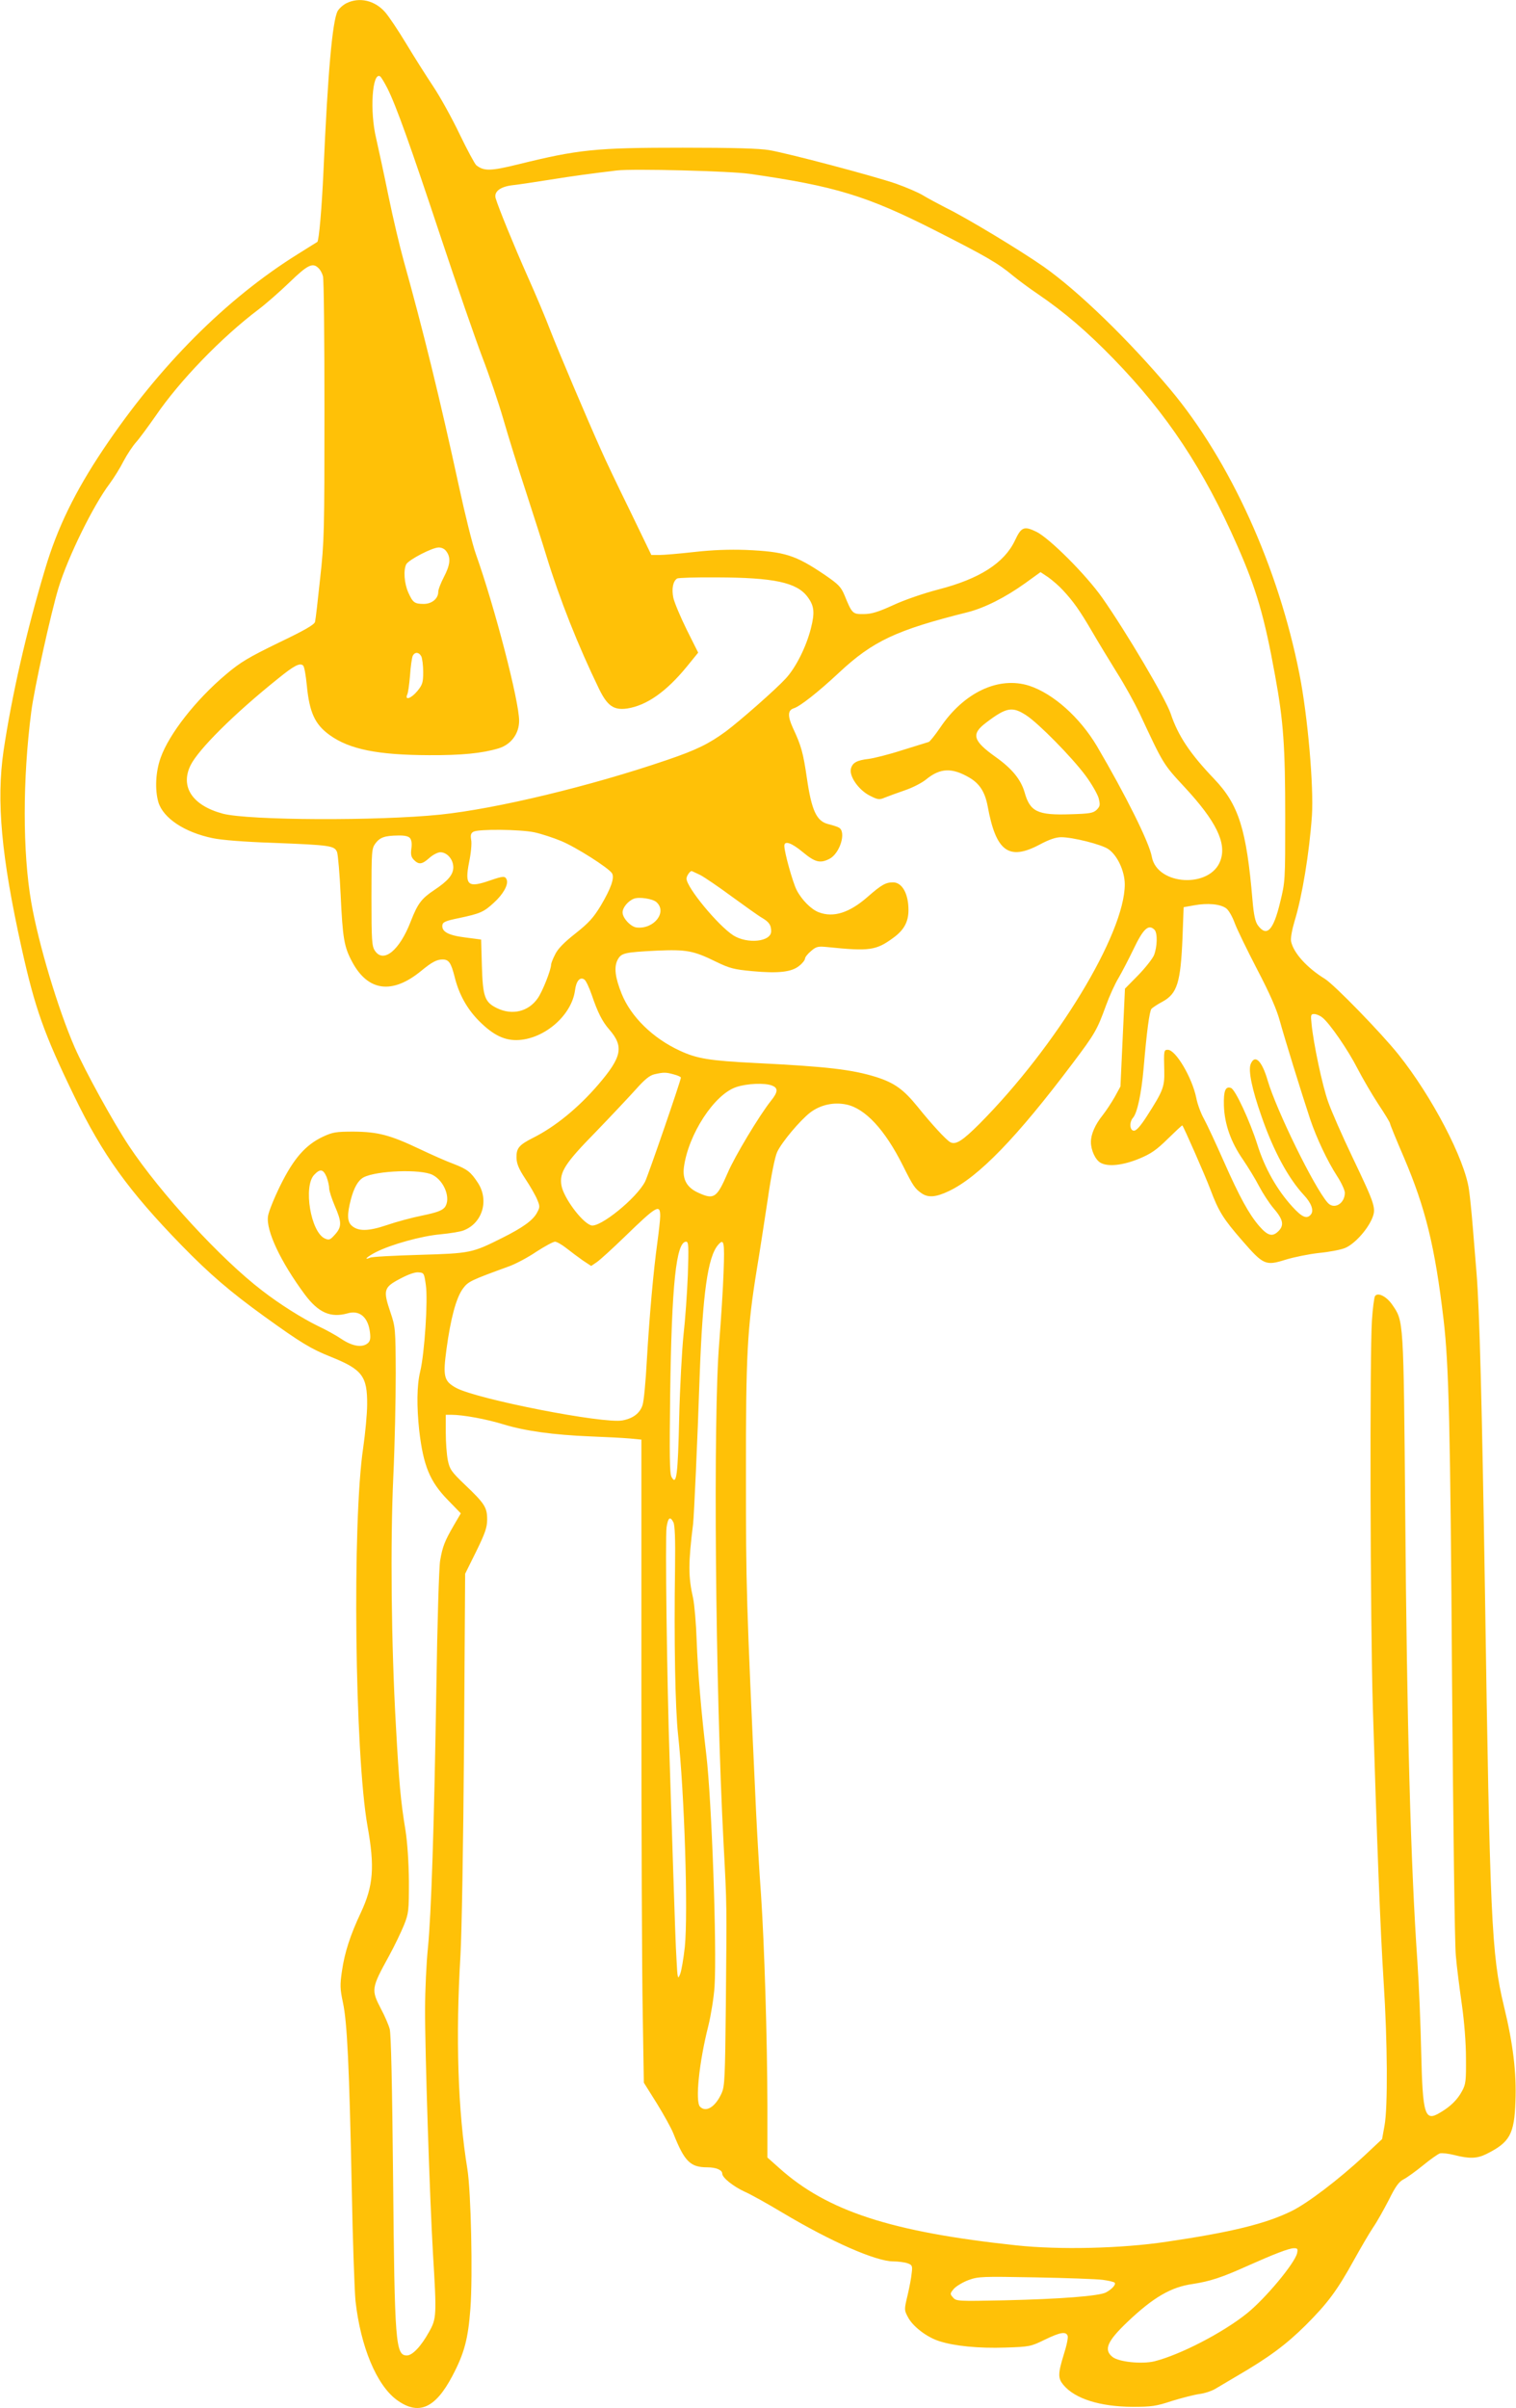
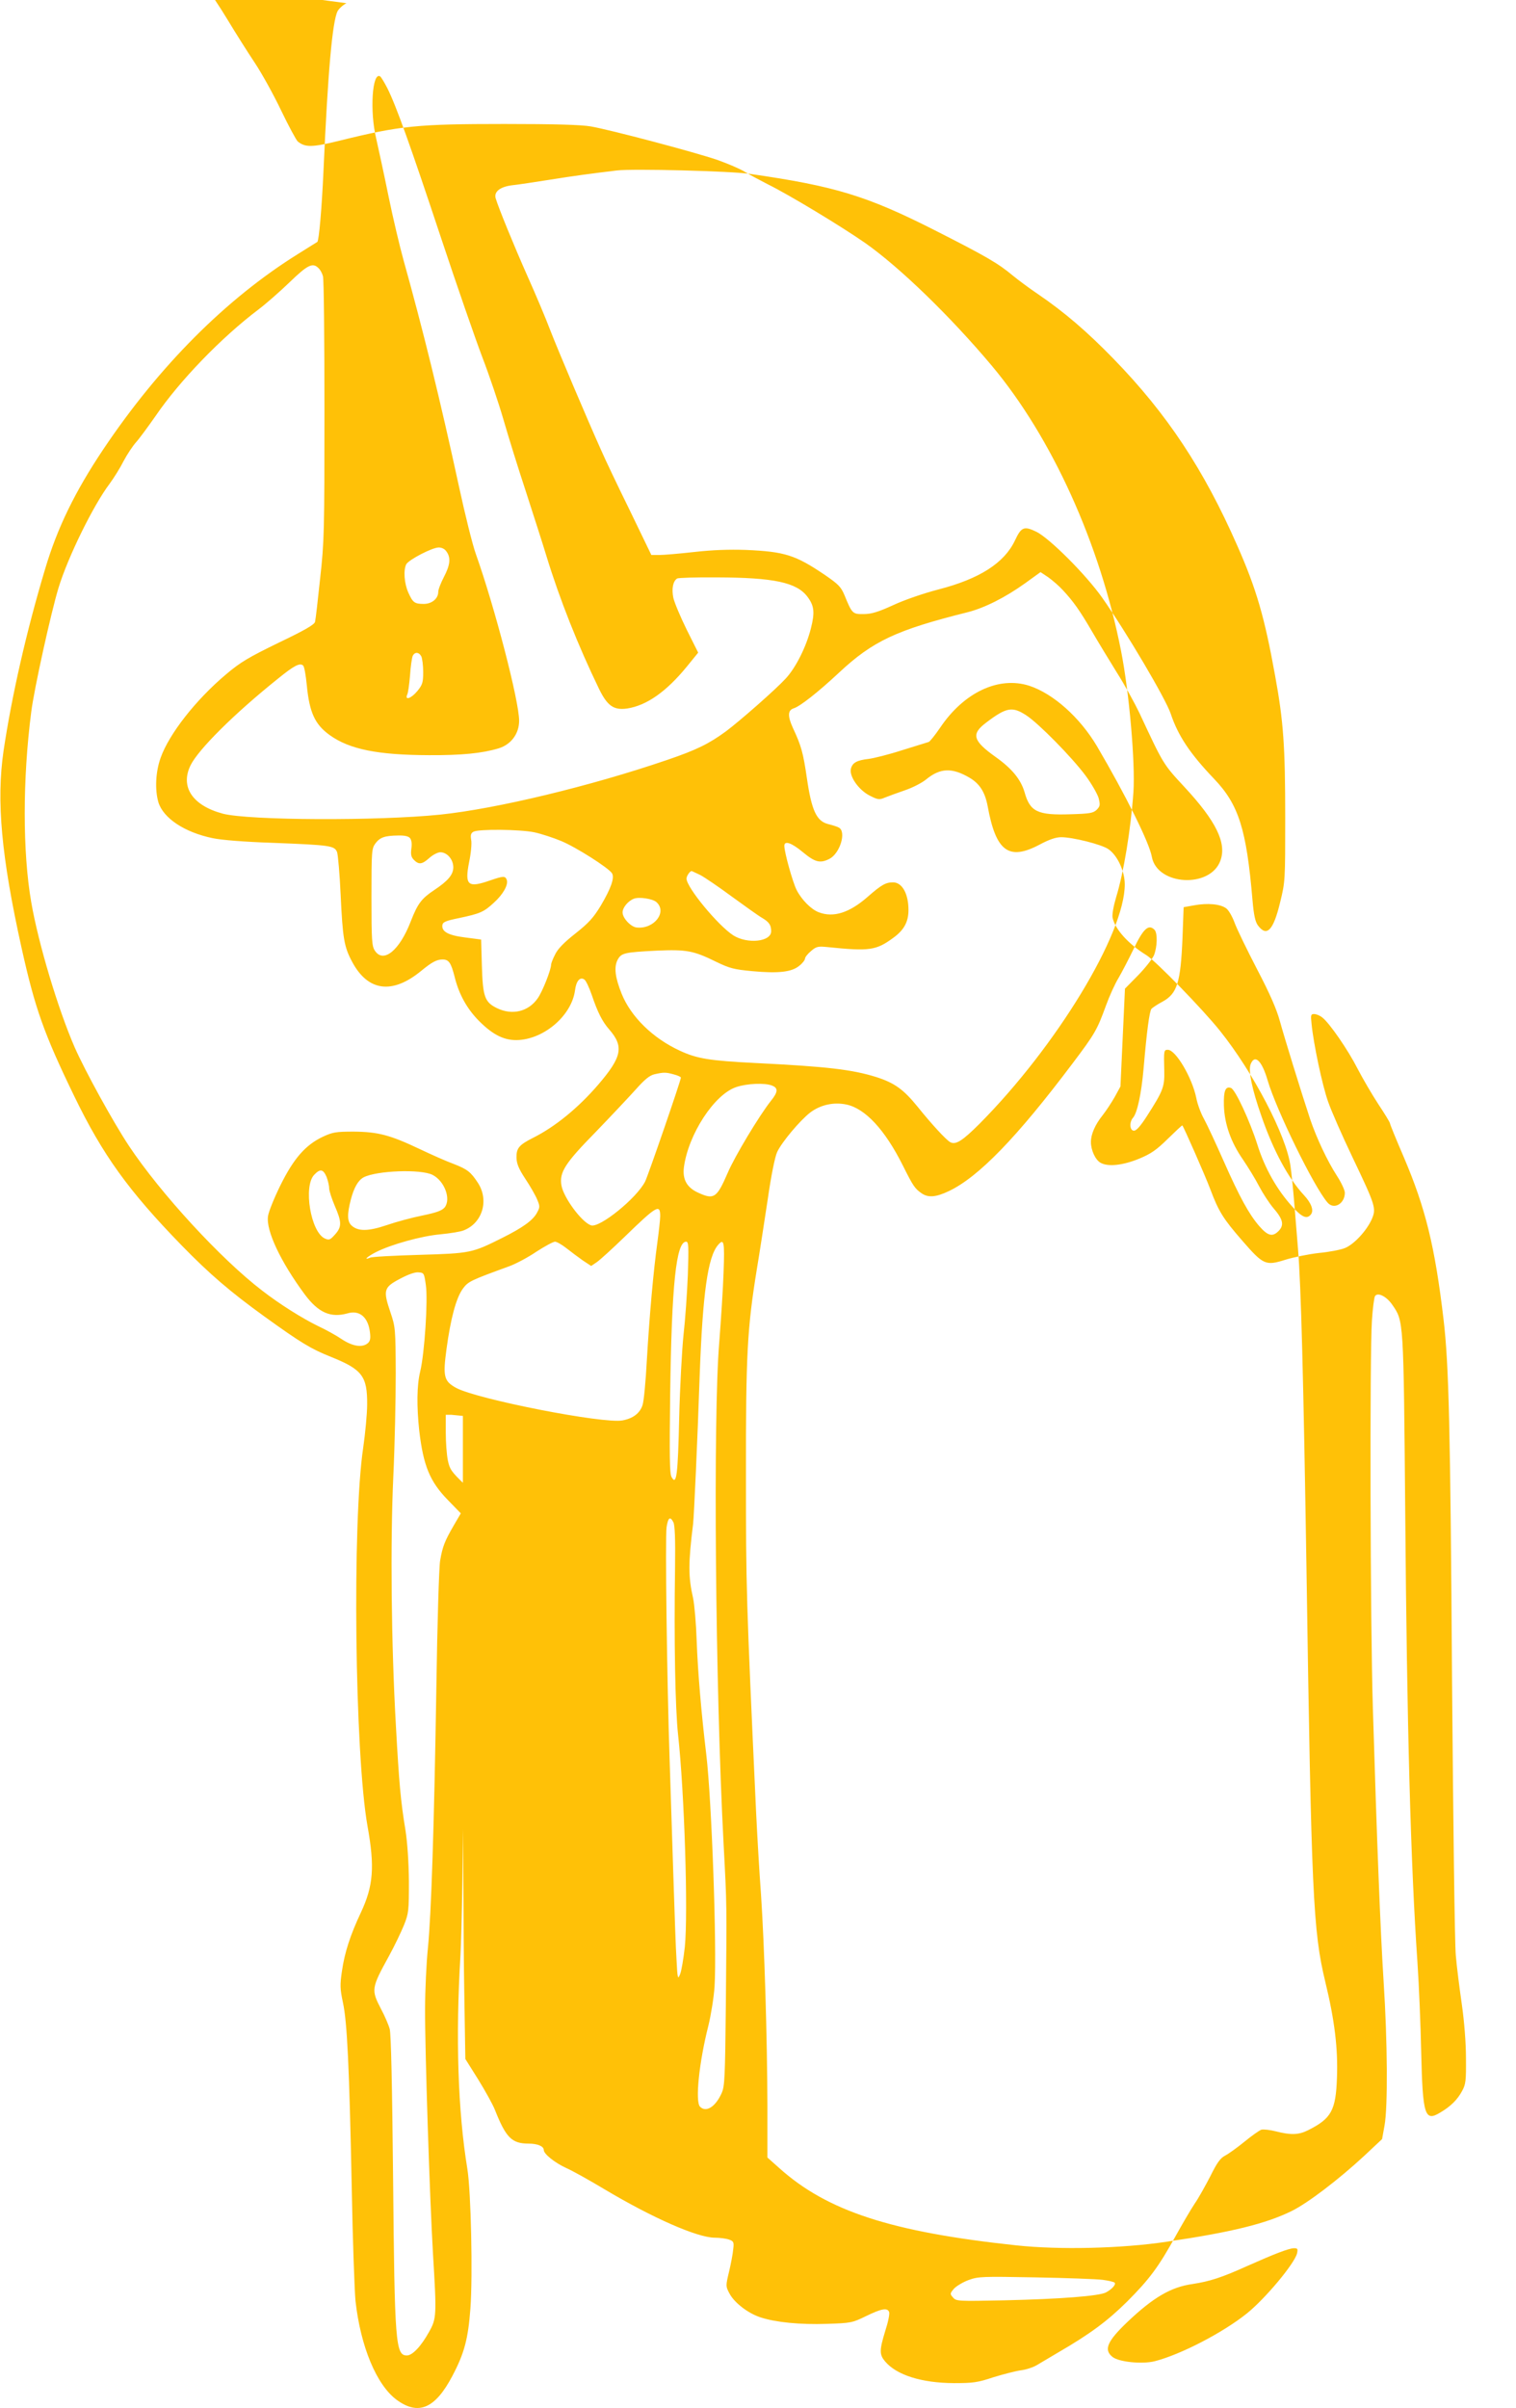
<svg xmlns="http://www.w3.org/2000/svg" version="1.0" width="806pt" height="1280pt" viewBox="0 0 806 1280" preserveAspectRatio="xMidYMid meet">
  <g transform="translate(0,1280) scale(0.1,-0.1)" fill="#ffc107" stroke="none">
-     <path d="M1842 12783 c-18 -9 -39 -28 -47 -42 -28 -54 -52 -326 -75 -846 -9 -200 -24 -374 -33 -381 -1 0 -46 -29 -101 -63 -384 -239 -740 -596 -1038 -1041 -149 -223 -243 -415 -308 -634 -100 -333 -177 -673 -221 -966 -39 -268 -12 -563 96 -1050 71 -319 118 -453 279 -785 152 -314 289 -504 571 -794 149 -153 260 -248 440 -378 197 -142 247 -172 354 -215 167 -67 194 -103 193 -253 0 -49 -10 -153 -21 -230 -59 -394 -45 -1630 23 -2012 39 -216 31 -317 -35 -458 -57 -121 -87 -214 -101 -312 -11 -74 -10 -95 5 -166 23 -105 34 -344 47 -982 5 -280 15 -553 20 -605 27 -243 112 -447 219 -526 116 -85 205 -46 296 127 64 121 84 198 96 359 13 177 3 621 -16 740 -51 310 -63 704 -37 1135 7 125 15 577 19 1120 l6 910 59 119 c48 98 58 128 58 170 0 64 -14 85 -118 184 -73 70 -81 82 -91 130 -6 29 -11 96 -11 147 l0 95 29 0 c63 0 187 -23 278 -51 114 -35 265 -56 463 -64 80 -3 173 -8 208 -11 l62 -6 0 -1332 c0 -733 3 -1502 7 -1710 l6 -376 69 -110 c37 -60 77 -132 88 -160 59 -149 90 -180 180 -180 47 0 80 -14 80 -34 0 -21 59 -68 120 -96 30 -13 120 -63 200 -111 258 -154 497 -259 589 -259 27 0 62 -5 76 -10 25 -9 27 -14 22 -53 -2 -23 -12 -76 -22 -118 -18 -75 -18 -78 2 -115 25 -49 100 -107 167 -128 80 -26 209 -39 352 -34 128 4 135 6 207 41 82 40 114 46 123 22 4 -8 -5 -53 -20 -99 -32 -104 -32 -127 -2 -163 61 -73 194 -115 366 -116 102 0 126 3 210 31 52 16 118 33 146 37 27 3 66 16 86 28 20 12 71 42 113 67 169 98 262 167 366 270 119 119 168 185 259 350 35 63 80 140 100 170 21 30 58 97 84 147 35 71 53 96 78 109 18 9 65 43 103 74 39 32 79 60 90 64 12 3 47 -1 78 -9 79 -20 120 -19 170 6 124 62 148 105 154 279 6 152 -12 305 -62 510 -65 270 -74 463 -100 2195 -16 1009 -29 1508 -45 1700 -5 60 -14 171 -20 245 -6 74 -15 163 -20 196 -22 162 -198 498 -375 719 -91 114 -341 371 -391 402 -96 59 -168 139 -180 200 -3 16 5 61 19 108 40 130 78 360 92 560 10 154 -22 527 -66 750 -112 570 -368 1134 -687 1515 -220 262 -489 523 -674 653 -125 87 -404 256 -518 312 -41 21 -95 50 -120 65 -25 16 -91 44 -147 64 -123 42 -569 160 -673 178 -52 9 -193 13 -460 13 -463 0 -553 -9 -877 -89 -146 -36 -181 -36 -221 -4 -8 7 -48 81 -88 164 -40 84 -103 198 -141 255 -38 57 -103 160 -144 228 -41 68 -91 143 -112 167 -55 62 -136 81 -205 47z m217 -451 c47 -93 124 -309 286 -797 84 -253 183 -538 219 -633 37 -96 87 -244 112 -330 25 -87 78 -258 119 -382 40 -124 90 -279 110 -345 71 -232 169 -478 280 -707 44 -90 78 -114 149 -104 104 16 208 89 317 222 l61 75 -61 122 c-33 67 -65 143 -71 169 -10 48 -2 89 20 103 6 4 102 7 213 6 302 -1 423 -27 480 -103 36 -48 40 -83 18 -169 -25 -98 -80 -208 -134 -266 -51 -56 -242 -224 -317 -280 -90 -66 -156 -99 -315 -153 -407 -139 -906 -259 -1205 -290 -331 -34 -1017 -31 -1155 5 -161 43 -228 142 -172 257 42 85 233 275 464 460 86 70 118 87 135 70 6 -6 14 -52 19 -103 14 -146 43 -210 123 -267 105 -75 254 -105 526 -106 175 -1 283 10 370 36 67 20 110 78 110 147 0 105 -130 605 -230 886 -18 50 -58 212 -90 360 -100 461 -190 828 -294 1200 -20 72 -57 227 -81 345 -24 118 -54 255 -65 304 -35 144 -21 356 21 330 5 -3 22 -31 38 -62z m1926 -456 c454 -65 624 -117 985 -300 272 -138 336 -175 415 -241 28 -23 87 -67 133 -98 141 -96 262 -200 402 -344 285 -293 480 -588 658 -993 102 -231 145 -380 201 -690 45 -245 54 -379 54 -755 0 -336 0 -341 -27 -451 -36 -150 -71 -186 -118 -123 -14 19 -22 53 -29 135 -32 376 -73 507 -204 644 -129 135 -192 230 -231 347 -27 80 -235 432 -364 616 -86 122 -278 314 -349 350 -66 32 -81 27 -115 -46 -57 -120 -189 -204 -406 -260 -77 -20 -180 -55 -240 -83 -81 -37 -117 -48 -158 -48 -59 -1 -62 2 -102 100 -19 45 -32 58 -103 107 -158 107 -214 125 -422 134 -89 3 -176 0 -274 -11 -79 -9 -163 -16 -186 -16 l-42 0 -115 238 c-64 130 -132 273 -151 317 -76 169 -231 535 -272 641 -23 61 -77 189 -120 285 -72 162 -155 365 -170 416 -9 34 24 60 86 68 30 3 122 17 204 30 131 21 215 32 355 49 87 10 600 -3 705 -18z m-2291 -502 c9 -8 19 -27 23 -42 5 -15 8 -335 8 -712 0 -643 -1 -698 -23 -895 -12 -115 -24 -219 -27 -230 -3 -15 -55 -45 -193 -111 -160 -78 -203 -103 -281 -169 -160 -135 -302 -316 -347 -443 -27 -75 -31 -170 -12 -236 26 -85 139 -160 288 -191 46 -10 170 -20 321 -25 306 -12 327 -15 341 -49 5 -14 14 -116 19 -226 11 -232 18 -277 61 -357 84 -158 214 -175 368 -48 56 46 82 60 113 60 33 0 45 -17 64 -92 23 -94 67 -172 131 -236 76 -76 138 -105 212 -100 140 10 279 133 297 263 6 50 26 74 49 59 9 -5 26 -42 40 -82 31 -92 56 -142 93 -184 79 -91 68 -146 -59 -294 -105 -122 -228 -223 -346 -282 -75 -38 -89 -55 -88 -106 1 -32 12 -59 47 -112 26 -39 54 -88 63 -110 15 -36 15 -41 -1 -70 -21 -40 -75 -79 -185 -134 -160 -80 -167 -82 -440 -90 -135 -4 -253 -10 -262 -15 -39 -16 -15 6 30 29 80 41 242 86 342 95 52 5 109 14 125 21 99 38 136 158 77 251 -39 60 -57 74 -132 103 -36 13 -117 49 -180 79 -156 74 -221 91 -350 92 -94 0 -111 -3 -163 -27 -93 -44 -155 -115 -226 -258 -33 -67 -63 -141 -66 -164 -12 -76 67 -243 195 -416 73 -98 138 -126 228 -101 64 19 110 -21 119 -102 4 -32 1 -46 -12 -57 -29 -24 -79 -17 -137 21 -29 20 -87 52 -128 71 -82 40 -202 115 -295 187 -219 167 -542 518 -710 771 -84 127 -232 396 -288 523 -88 202 -193 551 -231 772 -46 265 -46 654 0 1010 15 122 106 532 145 660 50 164 185 439 272 554 22 30 56 84 74 120 19 36 49 81 67 101 18 20 64 83 104 140 127 186 348 415 545 564 40 30 114 95 166 145 97 94 124 107 155 75z m680 -1506 c24 -33 19 -72 -14 -135 -16 -31 -30 -66 -30 -79 0 -36 -34 -64 -77 -64 -49 0 -58 7 -82 60 -22 49 -27 120 -11 151 14 24 136 88 172 89 17 0 33 -8 42 -22z m3277 -205 c56 -60 91 -110 154 -218 32 -55 92 -154 133 -220 42 -66 95 -163 120 -215 128 -274 125 -270 240 -394 167 -180 224 -296 191 -389 -52 -150 -336 -135 -365 18 -13 76 -140 330 -292 589 -91 153 -232 279 -360 321 -162 52 -347 -35 -473 -222 -28 -41 -56 -76 -62 -77 -7 -2 -70 -22 -142 -44 -71 -23 -152 -43 -178 -46 -61 -7 -85 -20 -93 -52 -10 -40 41 -113 100 -143 43 -22 51 -23 79 -11 18 7 66 25 107 39 42 14 94 41 115 59 74 60 136 63 230 8 54 -32 82 -77 96 -151 44 -241 112 -291 275 -205 52 28 88 40 116 40 61 0 213 -38 250 -63 48 -32 88 -117 88 -188 0 -262 -363 -860 -772 -1272 -91 -91 -127 -114 -156 -98 -22 12 -101 98 -174 189 -74 91 -122 126 -219 157 -128 40 -261 56 -648 75 -238 12 -306 23 -396 65 -144 66 -261 181 -310 303 -35 87 -41 141 -22 179 20 38 35 41 208 50 159 7 196 0 316 -59 72 -35 96 -41 192 -50 139 -13 211 -5 251 29 17 13 30 31 30 38 0 7 14 25 32 40 28 24 37 26 87 21 223 -23 259 -18 350 49 57 41 81 85 81 148 0 87 -34 147 -82 147 -39 0 -62 -13 -135 -77 -97 -85 -182 -112 -260 -82 -40 15 -91 66 -118 119 -21 42 -65 200 -65 234 0 30 39 16 99 -34 65 -54 92 -60 141 -35 56 29 91 144 50 166 -8 5 -34 13 -58 19 -61 16 -87 72 -112 243 -20 137 -30 173 -75 269 -28 62 -27 93 5 103 33 10 131 87 240 189 181 169 305 227 685 322 90 23 199 78 304 153 l83 60 42 -28 c22 -16 57 -46 77 -68z m-3411 -352 c5 -11 10 -48 10 -83 0 -56 -4 -68 -31 -101 -32 -39 -68 -52 -54 -19 5 9 11 55 15 102 3 47 10 93 14 103 11 23 33 22 46 -2z m3216 -313 c66 -43 242 -222 315 -320 32 -43 63 -97 70 -120 9 -37 8 -43 -10 -62 -19 -18 -36 -21 -138 -24 -177 -6 -217 13 -246 118 -20 67 -66 124 -153 186 -122 87 -132 122 -51 183 108 82 139 87 213 39z m-2615 -622 c37 -8 101 -29 142 -46 80 -33 254 -144 271 -172 14 -24 -5 -79 -60 -172 -39 -64 -63 -91 -135 -148 -61 -48 -94 -82 -108 -112 -12 -23 -21 -47 -21 -53 0 -27 -45 -142 -71 -179 -49 -71 -135 -92 -216 -53 -66 32 -76 60 -81 225 l-4 140 -84 11 c-90 11 -127 31 -122 66 2 16 19 23 88 37 113 24 132 32 186 82 50 45 78 97 68 122 -8 21 -19 20 -89 -4 -118 -41 -135 -26 -111 97 10 47 15 101 11 119 -4 25 -2 35 12 43 26 15 247 13 324 -3z m-661 -31 c8 -10 11 -30 7 -56 -4 -32 -1 -45 14 -60 26 -26 43 -24 82 11 19 17 45 30 58 30 36 0 69 -38 69 -80 0 -39 -28 -72 -100 -120 -69 -46 -89 -72 -126 -167 -60 -156 -146 -225 -191 -156 -16 24 -18 55 -18 284 0 245 1 259 21 286 24 32 49 41 120 42 35 1 56 -4 64 -14z m1543 -196 c23 -12 98 -63 167 -114 69 -50 141 -102 162 -114 37 -22 48 -38 48 -71 0 -56 -126 -69 -201 -22 -81 52 -249 255 -249 302 0 14 18 40 27 40 2 0 23 -10 46 -21z m-233 -144 c59 -53 -13 -145 -105 -135 -31 3 -75 50 -75 80 0 26 29 61 60 73 27 11 100 0 120 -18z m3029 -33 c13 -9 33 -44 45 -77 12 -33 66 -144 120 -248 69 -132 104 -213 121 -276 24 -87 112 -373 161 -521 34 -100 91 -221 142 -300 23 -35 42 -76 42 -90 0 -58 -58 -92 -92 -52 -73 84 -272 492 -318 648 -31 107 -69 143 -91 87 -13 -34 8 -135 57 -274 64 -186 144 -333 227 -422 39 -42 54 -82 36 -103 -21 -25 -46 -15 -98 42 -82 90 -147 205 -186 330 -40 126 -117 292 -140 301 -30 11 -40 -15 -38 -93 3 -98 37 -195 101 -287 27 -40 66 -103 86 -142 20 -38 54 -90 75 -115 53 -61 60 -92 28 -124 -32 -32 -57 -25 -103 28 -54 63 -104 154 -188 344 -42 95 -89 196 -105 225 -16 28 -35 79 -41 112 -22 107 -109 255 -151 255 -21 0 -22 -3 -19 -111 2 -86 -6 -107 -92 -241 -34 -53 -56 -78 -69 -78 -23 0 -26 45 -5 69 22 25 44 125 56 261 17 199 31 304 42 318 6 6 32 24 59 38 78 43 96 101 106 341 l6 161 56 10 c71 13 139 7 170 -16z m-381 -114 c17 -17 15 -92 -3 -136 -9 -20 -47 -68 -85 -107 l-69 -70 -12 -260 -12 -260 -30 -55 c-17 -30 -46 -74 -64 -97 -41 -51 -63 -102 -63 -143 0 -44 24 -96 52 -111 40 -22 119 -13 204 22 63 26 92 46 153 106 41 40 75 72 77 71 8 -9 122 -268 149 -340 44 -117 68 -156 170 -273 112 -129 124 -134 229 -101 45 14 125 30 178 36 54 5 116 17 138 26 48 19 115 91 143 153 25 58 21 71 -103 331 -54 113 -112 245 -129 294 -31 87 -78 310 -88 414 -5 47 -4 52 14 52 11 0 31 -8 44 -19 38 -30 135 -170 187 -272 27 -52 76 -136 110 -188 34 -51 62 -97 62 -102 0 -5 33 -86 74 -181 115 -270 165 -473 211 -863 28 -239 36 -563 45 -1921 6 -742 14 -1398 20 -1458 5 -60 20 -177 32 -260 13 -92 22 -204 22 -286 1 -120 -1 -139 -21 -175 -24 -45 -61 -82 -116 -114 -82 -50 -93 -16 -101 319 -3 146 -12 362 -20 480 -36 519 -56 1259 -65 2395 -9 1030 -8 1011 -69 1100 -31 45 -78 68 -92 45 -4 -7 -12 -65 -16 -129 -12 -179 -9 -1608 5 -2061 21 -695 40 -1185 57 -1450 21 -323 23 -669 5 -768 l-13 -72 -96 -90 c-135 -125 -299 -250 -384 -292 -138 -68 -321 -113 -668 -164 -241 -36 -569 -43 -795 -19 -666 71 -1007 182 -1262 411 l-63 56 0 276 c-1 363 -16 853 -34 1122 -9 118 -20 314 -26 435 -53 1146 -54 1195 -54 1790 -1 649 7 785 58 1100 14 83 39 247 57 365 19 133 39 231 51 257 25 53 121 167 175 209 55 42 126 57 193 43 100 -21 205 -134 300 -324 55 -110 64 -123 100 -148 35 -24 76 -21 145 12 158 75 362 286 657 678 120 159 131 179 178 308 18 50 48 116 67 147 18 31 54 100 79 152 52 109 80 136 112 104z m-2555 -769 c20 -5 37 -13 37 -17 0 -15 -174 -520 -190 -552 -45 -89 -243 -249 -288 -233 -50 17 -146 148 -157 212 -12 70 19 118 183 285 81 84 176 185 212 225 48 54 74 75 100 81 49 11 60 11 103 -1z m521 -59 c34 -13 33 -34 -5 -81 -62 -78 -193 -296 -230 -383 -58 -134 -73 -144 -156 -106 -61 27 -85 71 -77 135 23 175 162 389 279 427 56 19 151 23 189 8z m-2368 -485 c7 -19 14 -46 14 -61 0 -14 14 -56 30 -94 37 -85 38 -111 1 -152 -26 -29 -31 -31 -54 -21 -75 34 -115 276 -57 338 32 34 48 31 66 -10z m564 10 c64 -33 99 -129 64 -173 -15 -17 -42 -27 -119 -43 -55 -11 -140 -34 -189 -51 -98 -33 -152 -34 -187 -2 -23 21 -24 60 -4 137 17 65 39 103 68 119 69 36 305 45 367 13z m1210 -219 c0 -18 -7 -81 -15 -140 -21 -152 -42 -387 -56 -626 -6 -113 -16 -220 -23 -239 -14 -43 -51 -71 -107 -81 -102 -19 -774 113 -884 173 -65 36 -71 60 -51 207 22 162 51 270 86 319 29 40 41 45 249 121 35 13 99 47 143 77 45 29 89 53 99 53 9 0 37 -16 61 -35 24 -19 63 -48 87 -65 l44 -29 31 21 c17 12 83 72 146 133 172 167 190 177 190 111z m147 -313 c-4 -98 -14 -241 -23 -318 -8 -77 -19 -275 -23 -440 -7 -307 -14 -365 -41 -315 -10 19 -11 116 -7 439 8 585 32 811 85 811 13 0 14 -24 9 -177z m190 15 c-3 -90 -14 -257 -23 -373 -33 -389 -21 -1832 23 -2665 18 -340 17 -304 12 -860 -4 -382 -6 -429 -22 -465 -33 -74 -83 -105 -115 -73 -27 27 -5 237 44 430 14 57 29 150 33 208 13 206 -15 992 -44 1235 -26 217 -45 436 -51 604 -3 91 -12 193 -19 226 -26 114 -26 186 0 395 5 46 23 434 35 790 16 435 43 630 98 693 31 36 35 19 29 -145z m-1583 -68 c12 -80 -7 -366 -30 -460 -18 -74 -19 -184 -5 -315 22 -186 56 -270 153 -369 l68 -70 -38 -65 c-48 -83 -59 -111 -72 -186 -6 -33 -15 -332 -20 -670 -12 -750 -27 -1206 -45 -1390 -8 -77 -15 -223 -15 -325 -1 -221 25 -1012 42 -1300 20 -328 19 -344 -21 -415 -42 -76 -88 -125 -118 -125 -60 0 -65 66 -73 935 -5 504 -11 774 -18 800 -6 22 -27 71 -47 108 -52 101 -51 109 43 280 29 53 65 128 80 165 25 63 26 76 26 232 -1 102 -8 205 -18 270 -26 158 -34 249 -51 555 -25 439 -30 971 -14 1325 8 168 13 415 13 550 -1 238 -2 247 -28 324 -40 118 -36 133 49 178 45 24 81 37 100 35 29 -2 30 -4 39 -67z m1316 -1261 c8 -14 11 -91 9 -237 -6 -396 1 -754 16 -892 34 -310 54 -948 36 -1128 -7 -63 -18 -128 -25 -145 -12 -30 -14 -26 -19 73 -4 58 -11 260 -17 450 -6 190 -15 469 -20 620 -14 414 -24 1179 -16 1233 8 51 19 59 36 26z m3316 -3886 c-13 -54 -168 -240 -266 -319 -128 -103 -354 -220 -492 -255 -66 -16 -189 -4 -223 23 -48 38 -29 83 79 186 138 131 232 186 348 202 90 14 153 34 288 95 146 65 221 94 249 95 20 0 22 -3 17 -27z m-1034 -141 c32 -4 60 -11 64 -15 9 -9 -14 -35 -46 -52 -36 -19 -239 -35 -540 -42 -247 -5 -256 -5 -273 15 -17 19 -17 21 5 47 13 14 48 35 78 46 52 19 74 19 355 14 165 -3 326 -9 357 -13z" />
+     <path d="M1842 12783 c-18 -9 -39 -28 -47 -42 -28 -54 -52 -326 -75 -846 -9 -200 -24 -374 -33 -381 -1 0 -46 -29 -101 -63 -384 -239 -740 -596 -1038 -1041 -149 -223 -243 -415 -308 -634 -100 -333 -177 -673 -221 -966 -39 -268 -12 -563 96 -1050 71 -319 118 -453 279 -785 152 -314 289 -504 571 -794 149 -153 260 -248 440 -378 197 -142 247 -172 354 -215 167 -67 194 -103 193 -253 0 -49 -10 -153 -21 -230 -59 -394 -45 -1630 23 -2012 39 -216 31 -317 -35 -458 -57 -121 -87 -214 -101 -312 -11 -74 -10 -95 5 -166 23 -105 34 -344 47 -982 5 -280 15 -553 20 -605 27 -243 112 -447 219 -526 116 -85 205 -46 296 127 64 121 84 198 96 359 13 177 3 621 -16 740 -51 310 -63 704 -37 1135 7 125 15 577 19 1120 l6 910 59 119 c48 98 58 128 58 170 0 64 -14 85 -118 184 -73 70 -81 82 -91 130 -6 29 -11 96 -11 147 l0 95 29 0 l62 -6 0 -1332 c0 -733 3 -1502 7 -1710 l6 -376 69 -110 c37 -60 77 -132 88 -160 59 -149 90 -180 180 -180 47 0 80 -14 80 -34 0 -21 59 -68 120 -96 30 -13 120 -63 200 -111 258 -154 497 -259 589 -259 27 0 62 -5 76 -10 25 -9 27 -14 22 -53 -2 -23 -12 -76 -22 -118 -18 -75 -18 -78 2 -115 25 -49 100 -107 167 -128 80 -26 209 -39 352 -34 128 4 135 6 207 41 82 40 114 46 123 22 4 -8 -5 -53 -20 -99 -32 -104 -32 -127 -2 -163 61 -73 194 -115 366 -116 102 0 126 3 210 31 52 16 118 33 146 37 27 3 66 16 86 28 20 12 71 42 113 67 169 98 262 167 366 270 119 119 168 185 259 350 35 63 80 140 100 170 21 30 58 97 84 147 35 71 53 96 78 109 18 9 65 43 103 74 39 32 79 60 90 64 12 3 47 -1 78 -9 79 -20 120 -19 170 6 124 62 148 105 154 279 6 152 -12 305 -62 510 -65 270 -74 463 -100 2195 -16 1009 -29 1508 -45 1700 -5 60 -14 171 -20 245 -6 74 -15 163 -20 196 -22 162 -198 498 -375 719 -91 114 -341 371 -391 402 -96 59 -168 139 -180 200 -3 16 5 61 19 108 40 130 78 360 92 560 10 154 -22 527 -66 750 -112 570 -368 1134 -687 1515 -220 262 -489 523 -674 653 -125 87 -404 256 -518 312 -41 21 -95 50 -120 65 -25 16 -91 44 -147 64 -123 42 -569 160 -673 178 -52 9 -193 13 -460 13 -463 0 -553 -9 -877 -89 -146 -36 -181 -36 -221 -4 -8 7 -48 81 -88 164 -40 84 -103 198 -141 255 -38 57 -103 160 -144 228 -41 68 -91 143 -112 167 -55 62 -136 81 -205 47z m217 -451 c47 -93 124 -309 286 -797 84 -253 183 -538 219 -633 37 -96 87 -244 112 -330 25 -87 78 -258 119 -382 40 -124 90 -279 110 -345 71 -232 169 -478 280 -707 44 -90 78 -114 149 -104 104 16 208 89 317 222 l61 75 -61 122 c-33 67 -65 143 -71 169 -10 48 -2 89 20 103 6 4 102 7 213 6 302 -1 423 -27 480 -103 36 -48 40 -83 18 -169 -25 -98 -80 -208 -134 -266 -51 -56 -242 -224 -317 -280 -90 -66 -156 -99 -315 -153 -407 -139 -906 -259 -1205 -290 -331 -34 -1017 -31 -1155 5 -161 43 -228 142 -172 257 42 85 233 275 464 460 86 70 118 87 135 70 6 -6 14 -52 19 -103 14 -146 43 -210 123 -267 105 -75 254 -105 526 -106 175 -1 283 10 370 36 67 20 110 78 110 147 0 105 -130 605 -230 886 -18 50 -58 212 -90 360 -100 461 -190 828 -294 1200 -20 72 -57 227 -81 345 -24 118 -54 255 -65 304 -35 144 -21 356 21 330 5 -3 22 -31 38 -62z m1926 -456 c454 -65 624 -117 985 -300 272 -138 336 -175 415 -241 28 -23 87 -67 133 -98 141 -96 262 -200 402 -344 285 -293 480 -588 658 -993 102 -231 145 -380 201 -690 45 -245 54 -379 54 -755 0 -336 0 -341 -27 -451 -36 -150 -71 -186 -118 -123 -14 19 -22 53 -29 135 -32 376 -73 507 -204 644 -129 135 -192 230 -231 347 -27 80 -235 432 -364 616 -86 122 -278 314 -349 350 -66 32 -81 27 -115 -46 -57 -120 -189 -204 -406 -260 -77 -20 -180 -55 -240 -83 -81 -37 -117 -48 -158 -48 -59 -1 -62 2 -102 100 -19 45 -32 58 -103 107 -158 107 -214 125 -422 134 -89 3 -176 0 -274 -11 -79 -9 -163 -16 -186 -16 l-42 0 -115 238 c-64 130 -132 273 -151 317 -76 169 -231 535 -272 641 -23 61 -77 189 -120 285 -72 162 -155 365 -170 416 -9 34 24 60 86 68 30 3 122 17 204 30 131 21 215 32 355 49 87 10 600 -3 705 -18z m-2291 -502 c9 -8 19 -27 23 -42 5 -15 8 -335 8 -712 0 -643 -1 -698 -23 -895 -12 -115 -24 -219 -27 -230 -3 -15 -55 -45 -193 -111 -160 -78 -203 -103 -281 -169 -160 -135 -302 -316 -347 -443 -27 -75 -31 -170 -12 -236 26 -85 139 -160 288 -191 46 -10 170 -20 321 -25 306 -12 327 -15 341 -49 5 -14 14 -116 19 -226 11 -232 18 -277 61 -357 84 -158 214 -175 368 -48 56 46 82 60 113 60 33 0 45 -17 64 -92 23 -94 67 -172 131 -236 76 -76 138 -105 212 -100 140 10 279 133 297 263 6 50 26 74 49 59 9 -5 26 -42 40 -82 31 -92 56 -142 93 -184 79 -91 68 -146 -59 -294 -105 -122 -228 -223 -346 -282 -75 -38 -89 -55 -88 -106 1 -32 12 -59 47 -112 26 -39 54 -88 63 -110 15 -36 15 -41 -1 -70 -21 -40 -75 -79 -185 -134 -160 -80 -167 -82 -440 -90 -135 -4 -253 -10 -262 -15 -39 -16 -15 6 30 29 80 41 242 86 342 95 52 5 109 14 125 21 99 38 136 158 77 251 -39 60 -57 74 -132 103 -36 13 -117 49 -180 79 -156 74 -221 91 -350 92 -94 0 -111 -3 -163 -27 -93 -44 -155 -115 -226 -258 -33 -67 -63 -141 -66 -164 -12 -76 67 -243 195 -416 73 -98 138 -126 228 -101 64 19 110 -21 119 -102 4 -32 1 -46 -12 -57 -29 -24 -79 -17 -137 21 -29 20 -87 52 -128 71 -82 40 -202 115 -295 187 -219 167 -542 518 -710 771 -84 127 -232 396 -288 523 -88 202 -193 551 -231 772 -46 265 -46 654 0 1010 15 122 106 532 145 660 50 164 185 439 272 554 22 30 56 84 74 120 19 36 49 81 67 101 18 20 64 83 104 140 127 186 348 415 545 564 40 30 114 95 166 145 97 94 124 107 155 75z m680 -1506 c24 -33 19 -72 -14 -135 -16 -31 -30 -66 -30 -79 0 -36 -34 -64 -77 -64 -49 0 -58 7 -82 60 -22 49 -27 120 -11 151 14 24 136 88 172 89 17 0 33 -8 42 -22z m3277 -205 c56 -60 91 -110 154 -218 32 -55 92 -154 133 -220 42 -66 95 -163 120 -215 128 -274 125 -270 240 -394 167 -180 224 -296 191 -389 -52 -150 -336 -135 -365 18 -13 76 -140 330 -292 589 -91 153 -232 279 -360 321 -162 52 -347 -35 -473 -222 -28 -41 -56 -76 -62 -77 -7 -2 -70 -22 -142 -44 -71 -23 -152 -43 -178 -46 -61 -7 -85 -20 -93 -52 -10 -40 41 -113 100 -143 43 -22 51 -23 79 -11 18 7 66 25 107 39 42 14 94 41 115 59 74 60 136 63 230 8 54 -32 82 -77 96 -151 44 -241 112 -291 275 -205 52 28 88 40 116 40 61 0 213 -38 250 -63 48 -32 88 -117 88 -188 0 -262 -363 -860 -772 -1272 -91 -91 -127 -114 -156 -98 -22 12 -101 98 -174 189 -74 91 -122 126 -219 157 -128 40 -261 56 -648 75 -238 12 -306 23 -396 65 -144 66 -261 181 -310 303 -35 87 -41 141 -22 179 20 38 35 41 208 50 159 7 196 0 316 -59 72 -35 96 -41 192 -50 139 -13 211 -5 251 29 17 13 30 31 30 38 0 7 14 25 32 40 28 24 37 26 87 21 223 -23 259 -18 350 49 57 41 81 85 81 148 0 87 -34 147 -82 147 -39 0 -62 -13 -135 -77 -97 -85 -182 -112 -260 -82 -40 15 -91 66 -118 119 -21 42 -65 200 -65 234 0 30 39 16 99 -34 65 -54 92 -60 141 -35 56 29 91 144 50 166 -8 5 -34 13 -58 19 -61 16 -87 72 -112 243 -20 137 -30 173 -75 269 -28 62 -27 93 5 103 33 10 131 87 240 189 181 169 305 227 685 322 90 23 199 78 304 153 l83 60 42 -28 c22 -16 57 -46 77 -68z m-3411 -352 c5 -11 10 -48 10 -83 0 -56 -4 -68 -31 -101 -32 -39 -68 -52 -54 -19 5 9 11 55 15 102 3 47 10 93 14 103 11 23 33 22 46 -2z m3216 -313 c66 -43 242 -222 315 -320 32 -43 63 -97 70 -120 9 -37 8 -43 -10 -62 -19 -18 -36 -21 -138 -24 -177 -6 -217 13 -246 118 -20 67 -66 124 -153 186 -122 87 -132 122 -51 183 108 82 139 87 213 39z m-2615 -622 c37 -8 101 -29 142 -46 80 -33 254 -144 271 -172 14 -24 -5 -79 -60 -172 -39 -64 -63 -91 -135 -148 -61 -48 -94 -82 -108 -112 -12 -23 -21 -47 -21 -53 0 -27 -45 -142 -71 -179 -49 -71 -135 -92 -216 -53 -66 32 -76 60 -81 225 l-4 140 -84 11 c-90 11 -127 31 -122 66 2 16 19 23 88 37 113 24 132 32 186 82 50 45 78 97 68 122 -8 21 -19 20 -89 -4 -118 -41 -135 -26 -111 97 10 47 15 101 11 119 -4 25 -2 35 12 43 26 15 247 13 324 -3z m-661 -31 c8 -10 11 -30 7 -56 -4 -32 -1 -45 14 -60 26 -26 43 -24 82 11 19 17 45 30 58 30 36 0 69 -38 69 -80 0 -39 -28 -72 -100 -120 -69 -46 -89 -72 -126 -167 -60 -156 -146 -225 -191 -156 -16 24 -18 55 -18 284 0 245 1 259 21 286 24 32 49 41 120 42 35 1 56 -4 64 -14z m1543 -196 c23 -12 98 -63 167 -114 69 -50 141 -102 162 -114 37 -22 48 -38 48 -71 0 -56 -126 -69 -201 -22 -81 52 -249 255 -249 302 0 14 18 40 27 40 2 0 23 -10 46 -21z m-233 -144 c59 -53 -13 -145 -105 -135 -31 3 -75 50 -75 80 0 26 29 61 60 73 27 11 100 0 120 -18z m3029 -33 c13 -9 33 -44 45 -77 12 -33 66 -144 120 -248 69 -132 104 -213 121 -276 24 -87 112 -373 161 -521 34 -100 91 -221 142 -300 23 -35 42 -76 42 -90 0 -58 -58 -92 -92 -52 -73 84 -272 492 -318 648 -31 107 -69 143 -91 87 -13 -34 8 -135 57 -274 64 -186 144 -333 227 -422 39 -42 54 -82 36 -103 -21 -25 -46 -15 -98 42 -82 90 -147 205 -186 330 -40 126 -117 292 -140 301 -30 11 -40 -15 -38 -93 3 -98 37 -195 101 -287 27 -40 66 -103 86 -142 20 -38 54 -90 75 -115 53 -61 60 -92 28 -124 -32 -32 -57 -25 -103 28 -54 63 -104 154 -188 344 -42 95 -89 196 -105 225 -16 28 -35 79 -41 112 -22 107 -109 255 -151 255 -21 0 -22 -3 -19 -111 2 -86 -6 -107 -92 -241 -34 -53 -56 -78 -69 -78 -23 0 -26 45 -5 69 22 25 44 125 56 261 17 199 31 304 42 318 6 6 32 24 59 38 78 43 96 101 106 341 l6 161 56 10 c71 13 139 7 170 -16z m-381 -114 c17 -17 15 -92 -3 -136 -9 -20 -47 -68 -85 -107 l-69 -70 -12 -260 -12 -260 -30 -55 c-17 -30 -46 -74 -64 -97 -41 -51 -63 -102 -63 -143 0 -44 24 -96 52 -111 40 -22 119 -13 204 22 63 26 92 46 153 106 41 40 75 72 77 71 8 -9 122 -268 149 -340 44 -117 68 -156 170 -273 112 -129 124 -134 229 -101 45 14 125 30 178 36 54 5 116 17 138 26 48 19 115 91 143 153 25 58 21 71 -103 331 -54 113 -112 245 -129 294 -31 87 -78 310 -88 414 -5 47 -4 52 14 52 11 0 31 -8 44 -19 38 -30 135 -170 187 -272 27 -52 76 -136 110 -188 34 -51 62 -97 62 -102 0 -5 33 -86 74 -181 115 -270 165 -473 211 -863 28 -239 36 -563 45 -1921 6 -742 14 -1398 20 -1458 5 -60 20 -177 32 -260 13 -92 22 -204 22 -286 1 -120 -1 -139 -21 -175 -24 -45 -61 -82 -116 -114 -82 -50 -93 -16 -101 319 -3 146 -12 362 -20 480 -36 519 -56 1259 -65 2395 -9 1030 -8 1011 -69 1100 -31 45 -78 68 -92 45 -4 -7 -12 -65 -16 -129 -12 -179 -9 -1608 5 -2061 21 -695 40 -1185 57 -1450 21 -323 23 -669 5 -768 l-13 -72 -96 -90 c-135 -125 -299 -250 -384 -292 -138 -68 -321 -113 -668 -164 -241 -36 -569 -43 -795 -19 -666 71 -1007 182 -1262 411 l-63 56 0 276 c-1 363 -16 853 -34 1122 -9 118 -20 314 -26 435 -53 1146 -54 1195 -54 1790 -1 649 7 785 58 1100 14 83 39 247 57 365 19 133 39 231 51 257 25 53 121 167 175 209 55 42 126 57 193 43 100 -21 205 -134 300 -324 55 -110 64 -123 100 -148 35 -24 76 -21 145 12 158 75 362 286 657 678 120 159 131 179 178 308 18 50 48 116 67 147 18 31 54 100 79 152 52 109 80 136 112 104z m-2555 -769 c20 -5 37 -13 37 -17 0 -15 -174 -520 -190 -552 -45 -89 -243 -249 -288 -233 -50 17 -146 148 -157 212 -12 70 19 118 183 285 81 84 176 185 212 225 48 54 74 75 100 81 49 11 60 11 103 -1z m521 -59 c34 -13 33 -34 -5 -81 -62 -78 -193 -296 -230 -383 -58 -134 -73 -144 -156 -106 -61 27 -85 71 -77 135 23 175 162 389 279 427 56 19 151 23 189 8z m-2368 -485 c7 -19 14 -46 14 -61 0 -14 14 -56 30 -94 37 -85 38 -111 1 -152 -26 -29 -31 -31 -54 -21 -75 34 -115 276 -57 338 32 34 48 31 66 -10z m564 10 c64 -33 99 -129 64 -173 -15 -17 -42 -27 -119 -43 -55 -11 -140 -34 -189 -51 -98 -33 -152 -34 -187 -2 -23 21 -24 60 -4 137 17 65 39 103 68 119 69 36 305 45 367 13z m1210 -219 c0 -18 -7 -81 -15 -140 -21 -152 -42 -387 -56 -626 -6 -113 -16 -220 -23 -239 -14 -43 -51 -71 -107 -81 -102 -19 -774 113 -884 173 -65 36 -71 60 -51 207 22 162 51 270 86 319 29 40 41 45 249 121 35 13 99 47 143 77 45 29 89 53 99 53 9 0 37 -16 61 -35 24 -19 63 -48 87 -65 l44 -29 31 21 c17 12 83 72 146 133 172 167 190 177 190 111z m147 -313 c-4 -98 -14 -241 -23 -318 -8 -77 -19 -275 -23 -440 -7 -307 -14 -365 -41 -315 -10 19 -11 116 -7 439 8 585 32 811 85 811 13 0 14 -24 9 -177z m190 15 c-3 -90 -14 -257 -23 -373 -33 -389 -21 -1832 23 -2665 18 -340 17 -304 12 -860 -4 -382 -6 -429 -22 -465 -33 -74 -83 -105 -115 -73 -27 27 -5 237 44 430 14 57 29 150 33 208 13 206 -15 992 -44 1235 -26 217 -45 436 -51 604 -3 91 -12 193 -19 226 -26 114 -26 186 0 395 5 46 23 434 35 790 16 435 43 630 98 693 31 36 35 19 29 -145z m-1583 -68 c12 -80 -7 -366 -30 -460 -18 -74 -19 -184 -5 -315 22 -186 56 -270 153 -369 l68 -70 -38 -65 c-48 -83 -59 -111 -72 -186 -6 -33 -15 -332 -20 -670 -12 -750 -27 -1206 -45 -1390 -8 -77 -15 -223 -15 -325 -1 -221 25 -1012 42 -1300 20 -328 19 -344 -21 -415 -42 -76 -88 -125 -118 -125 -60 0 -65 66 -73 935 -5 504 -11 774 -18 800 -6 22 -27 71 -47 108 -52 101 -51 109 43 280 29 53 65 128 80 165 25 63 26 76 26 232 -1 102 -8 205 -18 270 -26 158 -34 249 -51 555 -25 439 -30 971 -14 1325 8 168 13 415 13 550 -1 238 -2 247 -28 324 -40 118 -36 133 49 178 45 24 81 37 100 35 29 -2 30 -4 39 -67z m1316 -1261 c8 -14 11 -91 9 -237 -6 -396 1 -754 16 -892 34 -310 54 -948 36 -1128 -7 -63 -18 -128 -25 -145 -12 -30 -14 -26 -19 73 -4 58 -11 260 -17 450 -6 190 -15 469 -20 620 -14 414 -24 1179 -16 1233 8 51 19 59 36 26z m3316 -3886 c-13 -54 -168 -240 -266 -319 -128 -103 -354 -220 -492 -255 -66 -16 -189 -4 -223 23 -48 38 -29 83 79 186 138 131 232 186 348 202 90 14 153 34 288 95 146 65 221 94 249 95 20 0 22 -3 17 -27z m-1034 -141 c32 -4 60 -11 64 -15 9 -9 -14 -35 -46 -52 -36 -19 -239 -35 -540 -42 -247 -5 -256 -5 -273 15 -17 19 -17 21 5 47 13 14 48 35 78 46 52 19 74 19 355 14 165 -3 326 -9 357 -13z" />
  </g>
</svg>